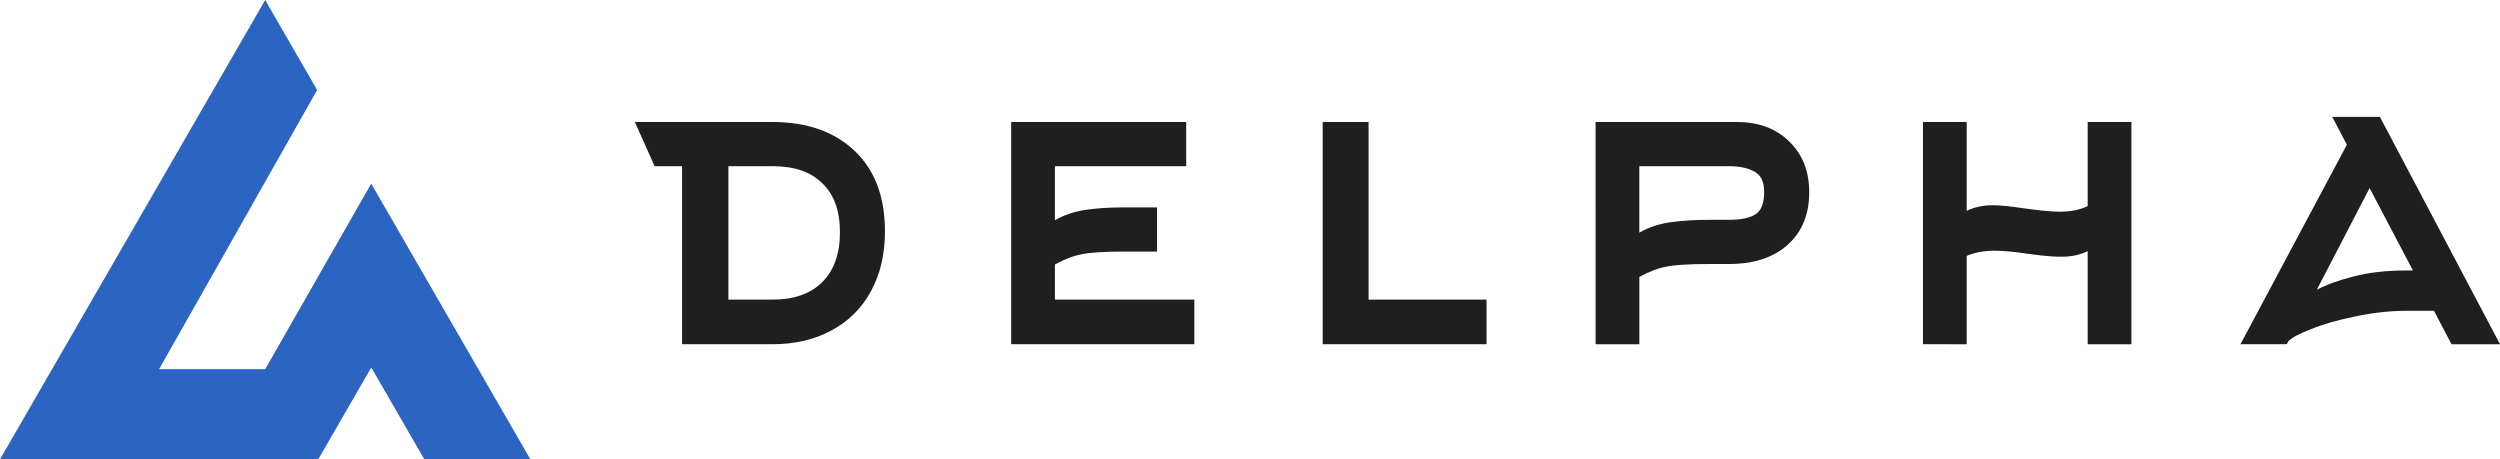
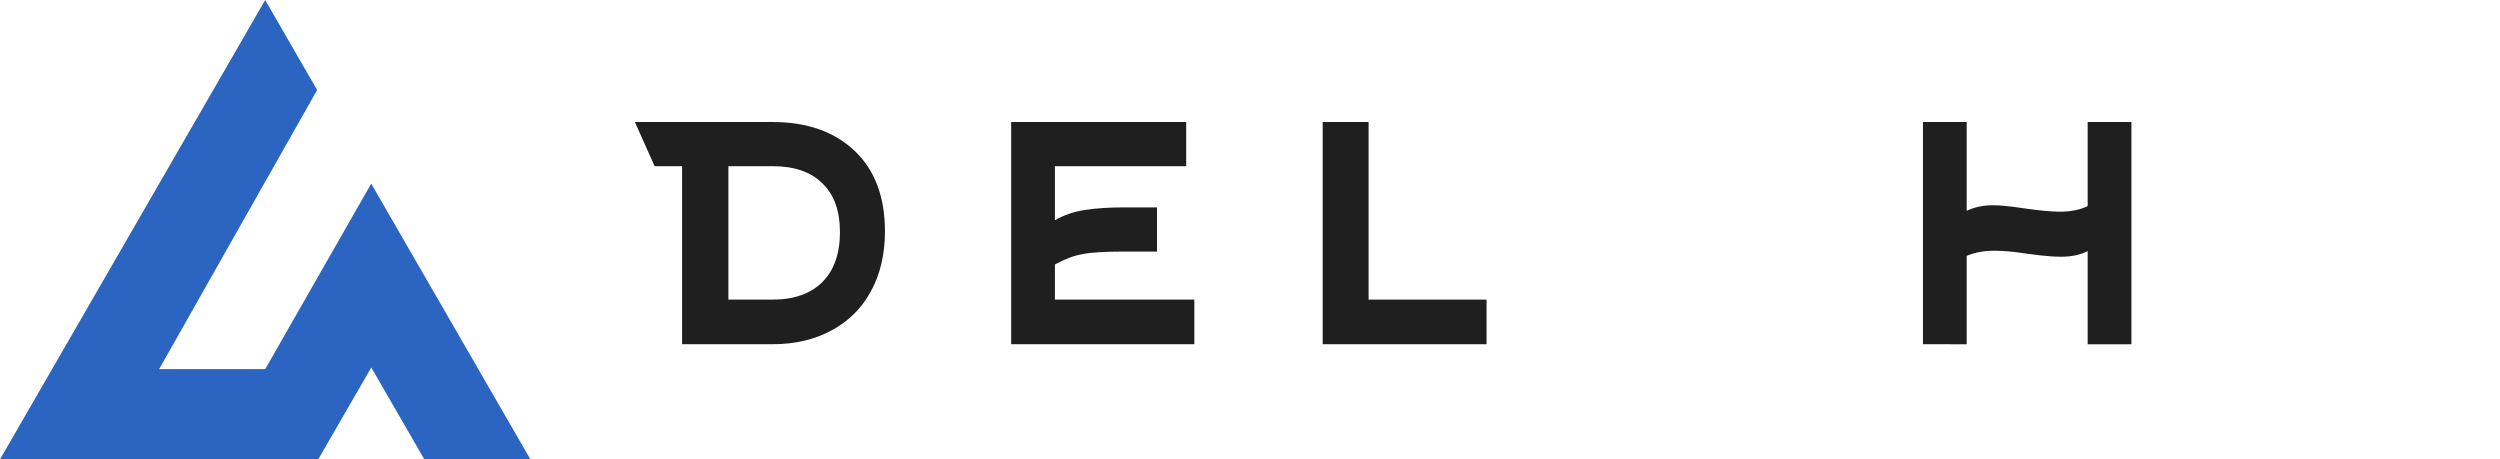
<svg xmlns="http://www.w3.org/2000/svg" xmlns:ns1="http://www.inkscape.org/namespaces/inkscape" xmlns:ns2="http://sodipodi.sourceforge.net/DTD/sodipodi-0.dtd" width="141.712mm" height="26.036mm" viewBox="0 0 141.712 26.036" version="1.1" id="svg944" ns1:version="1.3 (0e150ed6c4, 2023-07-21)" ns2:docname="delpha.svg">
  <ns2:namedview id="namedview946" pagecolor="#ffffff" bordercolor="#666666" borderopacity="1.0" ns1:pageshadow="2" ns1:pageopacity="0.0" ns1:pagecheckerboard="0" ns1:document-units="mm" showgrid="false" ns1:zoom="1.5554293" ns1:cx="442.00016" ns1:cy="58.183294" ns1:window-width="3840" ns1:window-height="2075" ns1:window-x="0" ns1:window-y="48" ns1:window-maximized="1" ns1:current-layer="layer1" ns1:showpageshadow="2" ns1:deskcolor="#d1d1d1" />
  <defs id="defs941" />
  <g ns1:label="Layer 1" ns1:groupmode="layer" id="layer1" transform="translate(-31.656,-53.219)">
    <path fill-rule="evenodd" clip-rule="evenodd" d="m 31.656,79.256 15.032,-26.036 2.945,5.1 -8.958,15.825 h 6.013 l 6.01,-10.517 9.023,15.628 h -6.013 l -3.006,-5.207 -3.006,5.207 z" fill="#c4c4c4" id="path2-3" style="fill:#2c64c1;fill-opacity:1;stroke-width:0.301" />
    <g aria-label="delpha" id="text3471-6" style="font-size:24.317px;line-height:3.65;letter-spacing:2.533px;word-spacing:0px;fill:#1c2422;stroke-width:0.507">
      <path d="m 75.45,60.135 q 2.918,0 4.644,1.629 1.726,1.629 1.726,4.572 0,1.945 -0.802,3.404 -0.778,1.435 -2.237,2.213 -1.435,0.778 -3.331,0.778 H 70.319 V 62.64 h -1.556 l -1.119,-2.505 z m -2.505,10.067 h 2.505 q 1.824,0 2.821,-0.997 0.997,-0.997 0.997,-2.821 0,-1.824 -0.997,-2.772 -0.973,-0.973 -2.821,-0.973 h -2.505 z" style="font-family:Arkhip;-inkscape-font-specification:Arkhip;fill:#1f1f1f" id="path1045" />
      <path d="m 99.357,70.202 v 2.529 H 88.974 V 60.135 h 9.921 v 2.505 h -7.441 v 3.064 q 0.754,-0.438 1.702,-0.584 0.948,-0.146 2.237,-0.146 h 1.848 v 2.505 h -1.848 q -1.678,0 -2.383,0.146 -0.705,0.122 -1.556,0.584 v 1.994 z" style="font-family:Arkhip;-inkscape-font-specification:Arkhip;fill:#1f1f1f" id="path1047" />
      <path d="m 106.632,60.135 h 2.602 V 70.202 h 6.687 v 2.529 h -9.289 z" style="font-family:Arkhip;-inkscape-font-specification:Arkhip;fill:#1f1f1f" id="path1049" />
-       <path d="m 122.101,60.135 h 8 q 1.848,0 2.967,1.094 1.143,1.094 1.143,2.894 0,1.872 -1.216,2.967 -1.216,1.094 -3.331,1.094 h -1.119 q -1.678,0 -2.407,0.146 -0.705,0.122 -1.556,0.584 v 3.818 h -2.48 z m 2.48,6.274 q 0.754,-0.438 1.702,-0.584 0.973,-0.146 2.261,-0.146 h 1.119 q 1.021,0 1.508,-0.316 0.486,-0.316 0.486,-1.264 0,-0.851 -0.535,-1.143 -0.535,-0.316 -1.459,-0.316 h -5.082 z" style="font-family:Arkhip;-inkscape-font-specification:Arkhip;fill:#1f1f1f" id="path1051" />
      <path d="M 140.658,72.731 V 60.135 h 2.48 v 5.034 q 0.657,-0.316 1.483,-0.316 0.608,0 1.726,0.17 1.362,0.195 2.067,0.195 0.924,0 1.581,-0.316 v -4.766 h 2.48 v 12.596 h -2.48 v -5.277 q -0.632,0.316 -1.483,0.316 -0.535,0 -1.167,-0.073 -0.608,-0.073 -0.778,-0.097 -1.094,-0.17 -1.848,-0.17 -0.9,0 -1.581,0.292 v 5.009 z" style="font-family:Arkhip;-inkscape-font-specification:Arkhip;fill:#1f1f1f" id="path1053" />
-       <path d="m 166.56,59.844 6.809,12.888 h -2.748 l -0.997,-1.897 h -1.508 q -1.435,0 -2.918,0.316 -1.483,0.292 -2.553,0.729 -1.07,0.413 -1.289,0.705 l -0.073,0.146 h -2.626 l 6.03,-11.307 -0.827,-1.581 z m 1.872,8.705 -2.456,-4.669 -2.991,5.763 q 0.827,-0.438 2.091,-0.754 1.289,-0.34 3.015,-0.34 z" style="font-family:Arkhip;-inkscape-font-specification:Arkhip;fill:#1f1f1f" id="path1055" />
    </g>
  </g>
</svg>